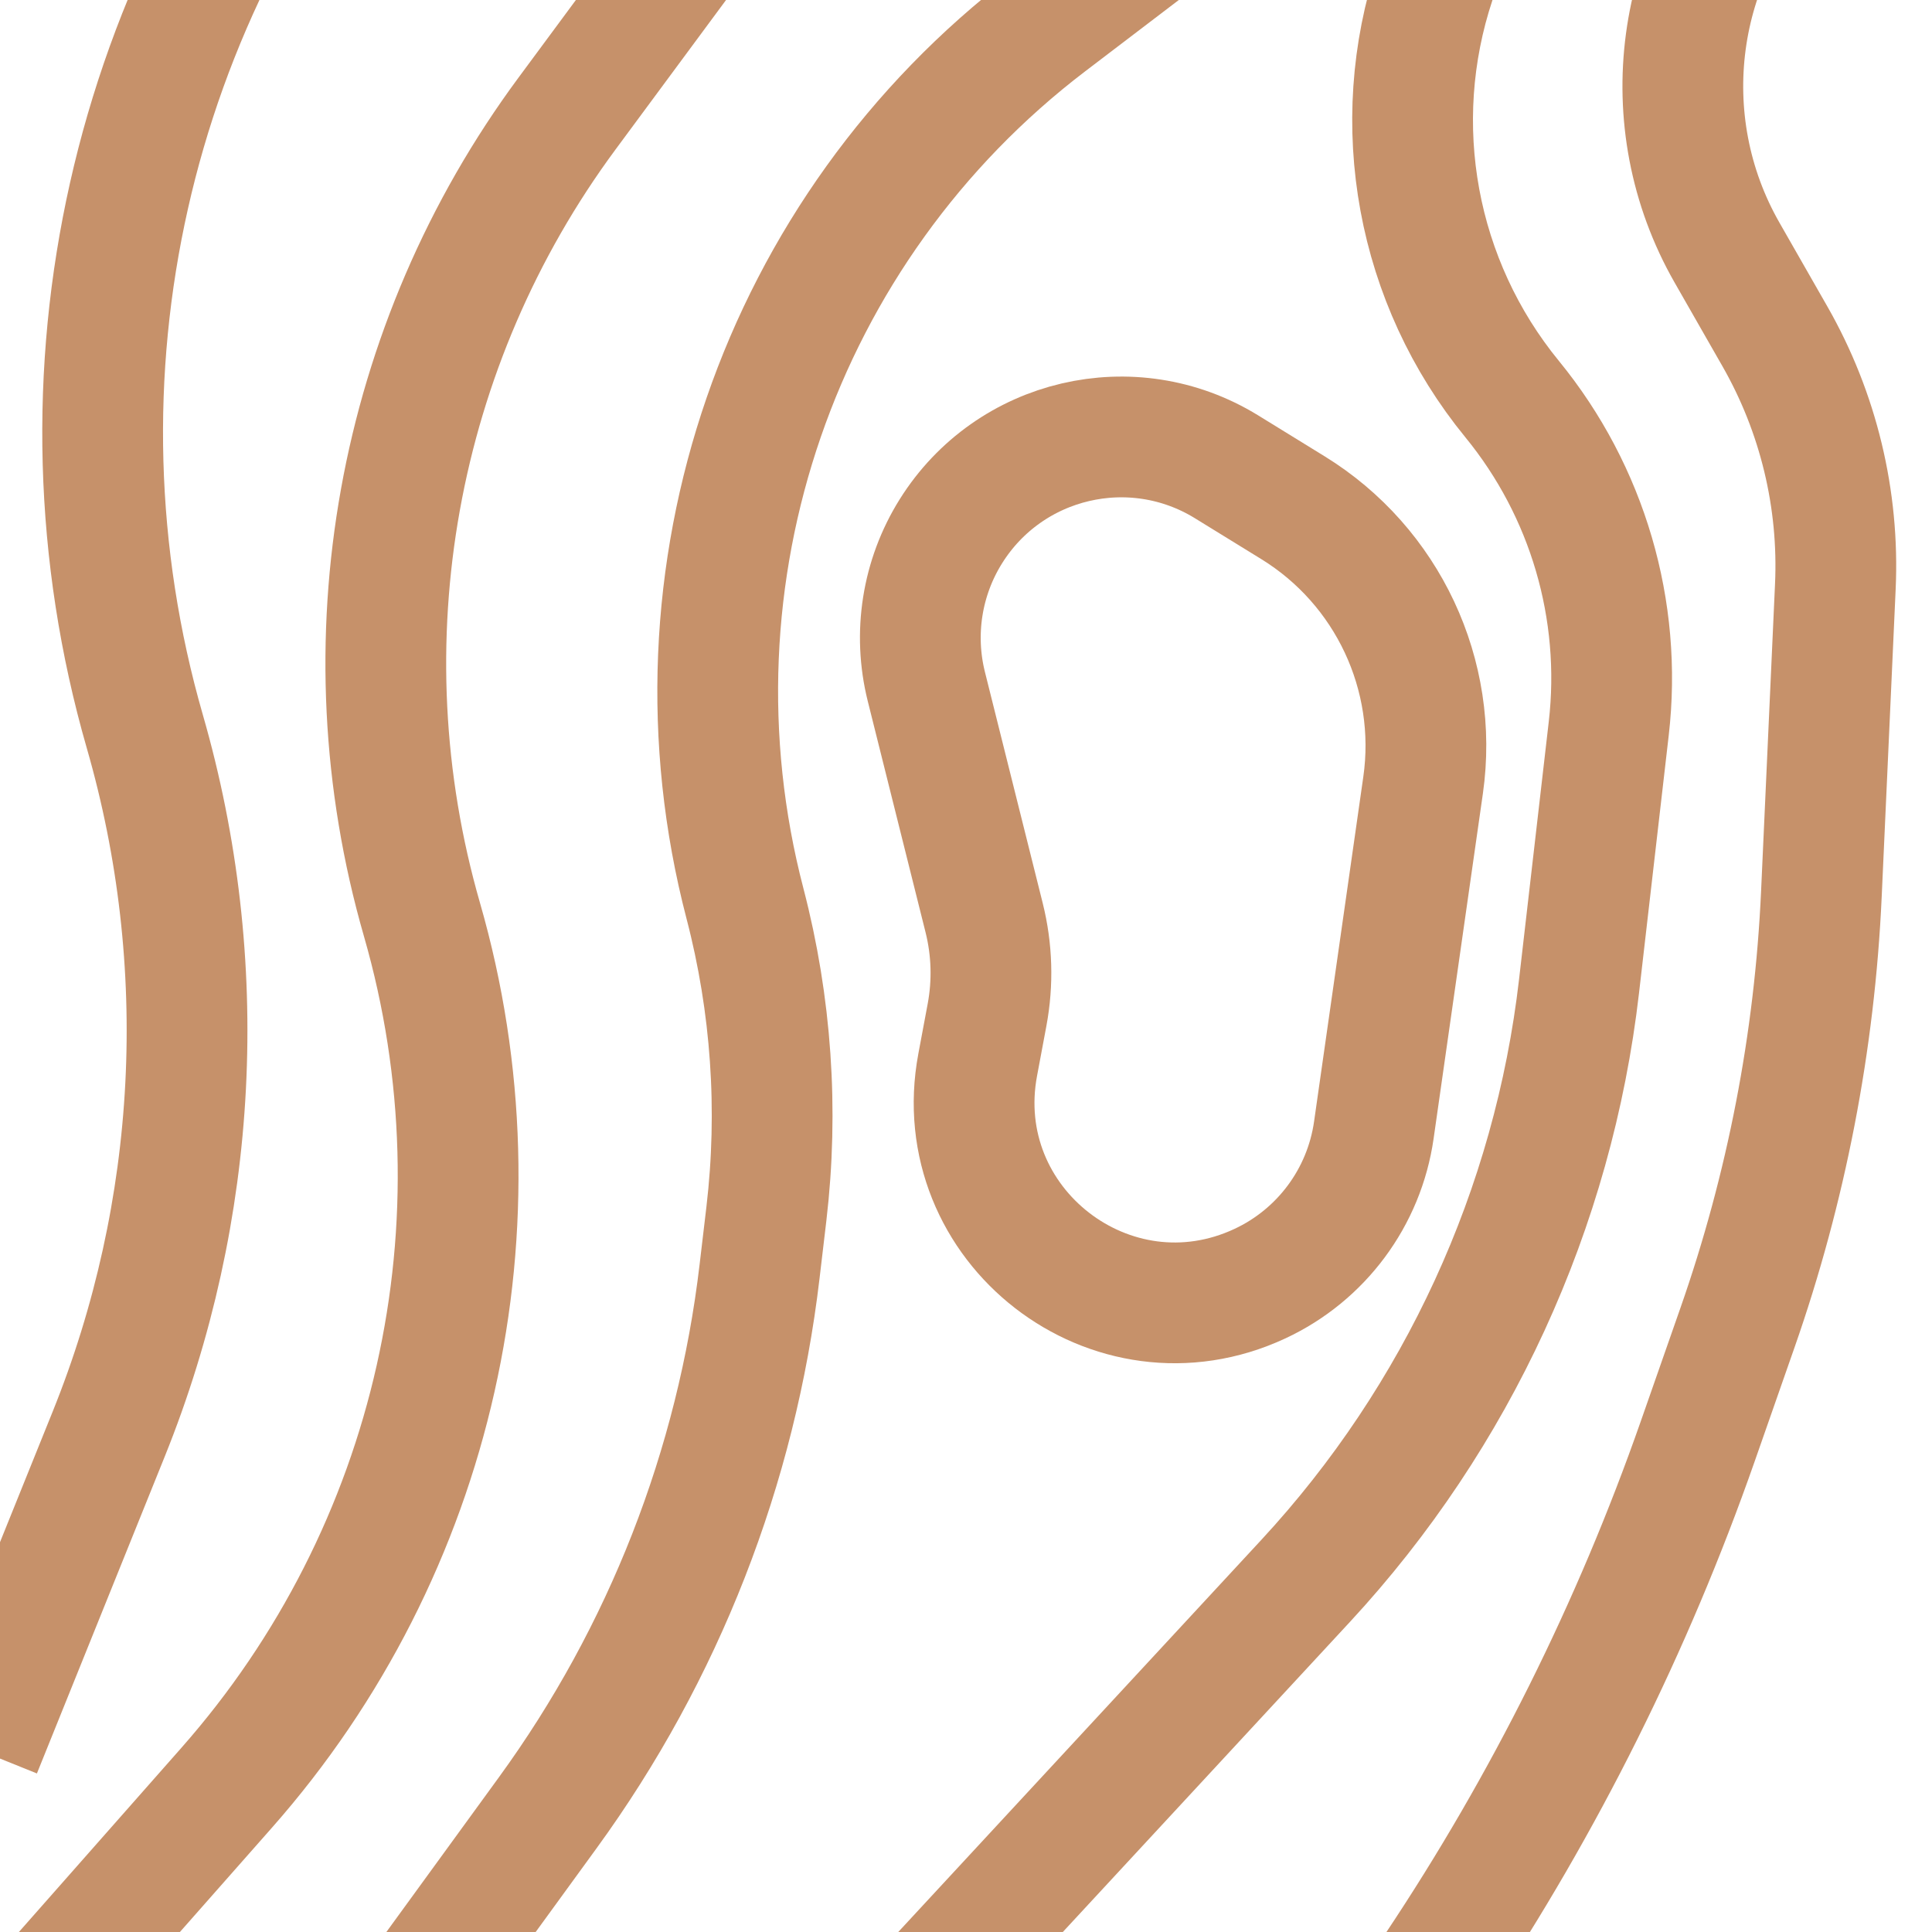
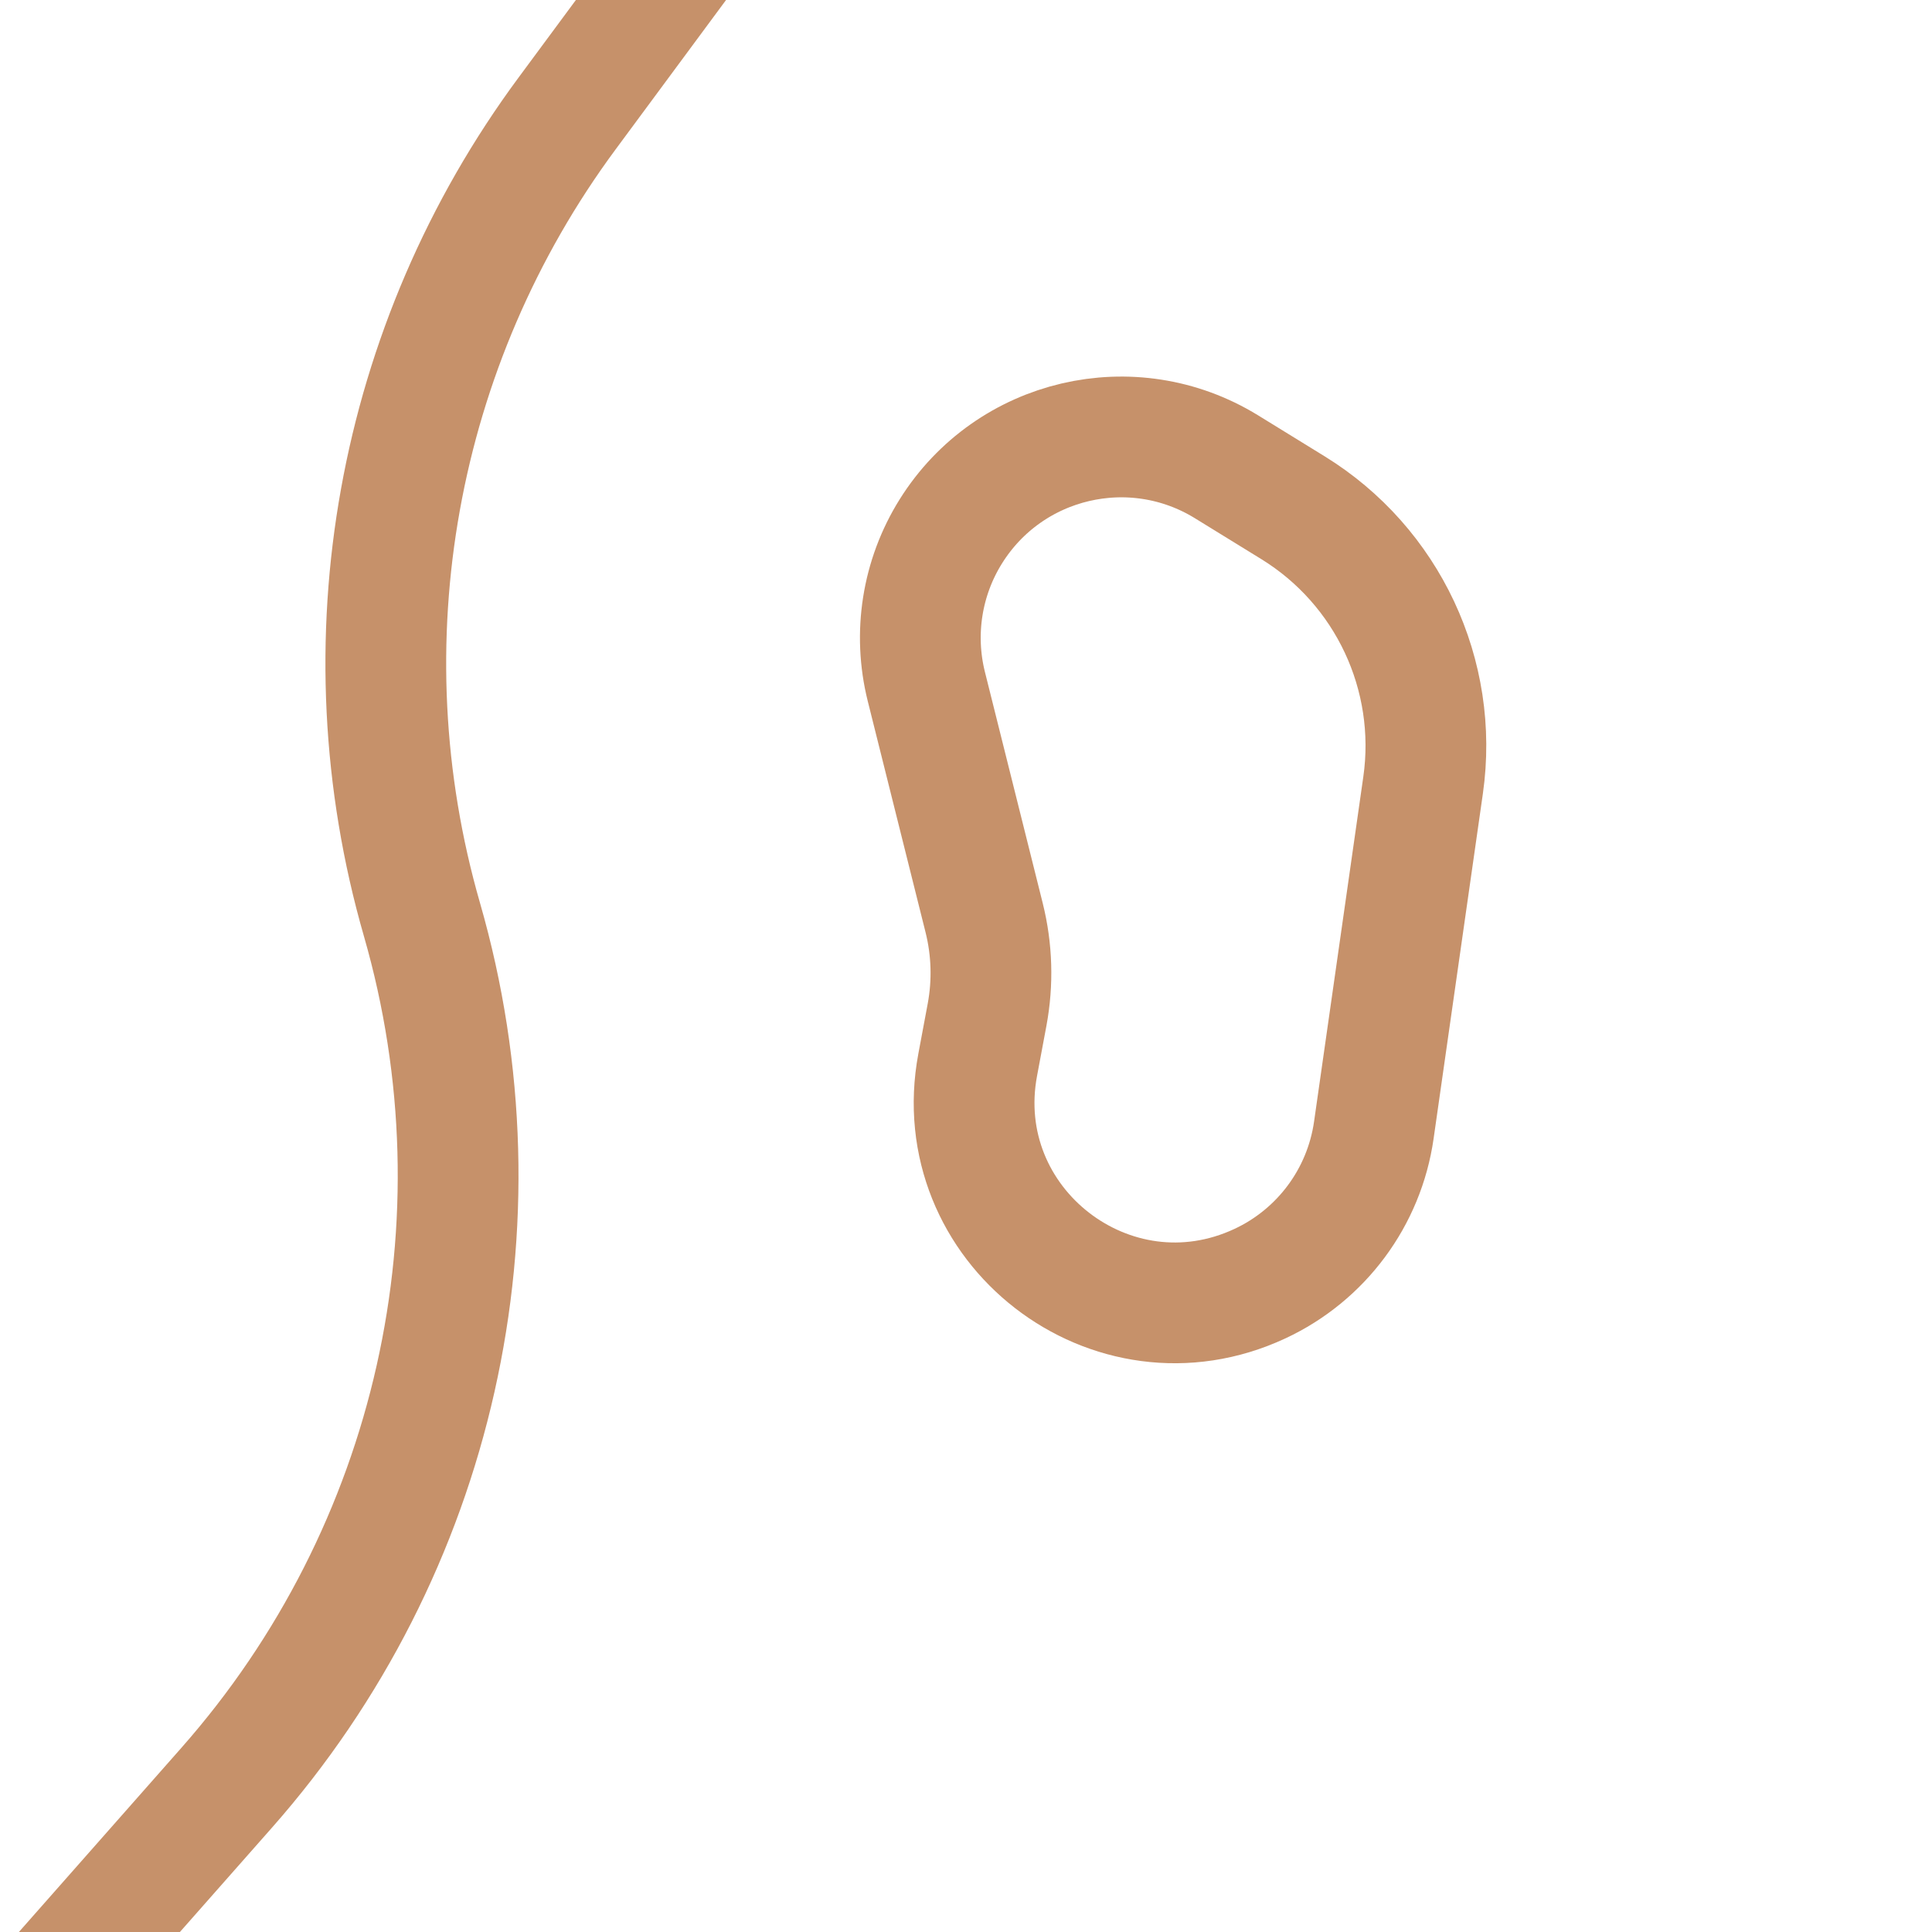
<svg xmlns="http://www.w3.org/2000/svg" width="32" height="32" viewBox="0 0 32 32" fill="none">
  <g clip-path="url(#clip0_1508_13775)">
    <path d="M13 -3L9.393 1.879C6.557 5.713 5.669 10.649 6.989 15.231V15.231C8.438 20.262 7.219 25.684 3.755 29.61L-1 35" stroke="#C6916A" stroke-width="2" />
-     <path d="M-0.316 29L1.8 23.754C3.294 20.05 3.505 15.954 2.399 12.117V12.117C0.708 6.246 2.131 -0.081 6.173 -4.662L10 -9" stroke="#C6916A" stroke-width="2" />
    <path d="M15.343 11.371L16.301 15.203C16.432 15.728 16.448 16.275 16.349 16.807L16.194 17.635C15.694 20.296 18.415 22.406 20.869 21.261C21.887 20.786 22.596 19.83 22.755 18.718L23.571 13.005C23.831 11.181 22.984 9.375 21.415 8.409L20.314 7.731C18.756 6.773 16.718 7.251 15.749 8.801C15.27 9.567 15.124 10.495 15.343 11.371Z" stroke="#C6916A" stroke-width="2" />
-     <path d="M20.5 -2L17.369 0.385C12.906 3.786 10.922 9.535 12.339 14.965V14.965C12.776 16.64 12.896 18.383 12.694 20.102L12.581 21.058C12.2 24.298 10.992 27.386 9.073 30.024L4 37" stroke="#C6916A" stroke-width="2" />
-     <path d="M24.5 -2.5L23.771 -0.314C22.98 2.06 23.461 4.674 25.046 6.611V6.611C26.295 8.138 26.872 10.106 26.646 12.066L26.154 16.333C25.729 20.015 24.142 23.466 21.624 26.186L13 35.5" stroke="#C6916A" stroke-width="2" />
-     <path d="M29.5 -2.5V-2.5C27.729 -0.729 27.362 2.009 28.605 4.184L29.399 5.573C30.118 6.832 30.465 8.269 30.399 9.717L30.168 14.806C30.057 17.255 29.588 19.676 28.778 21.991L28.12 23.872C27.044 26.945 25.586 29.871 23.78 32.579L21.5 36" stroke="#C6916A" stroke-width="2" />
  </g>
  <defs>
    <clipPath id="clip0_1508_13775">
      <rect width="32" height="32" fill="white" />
    </clipPath>
  </defs>
</svg>